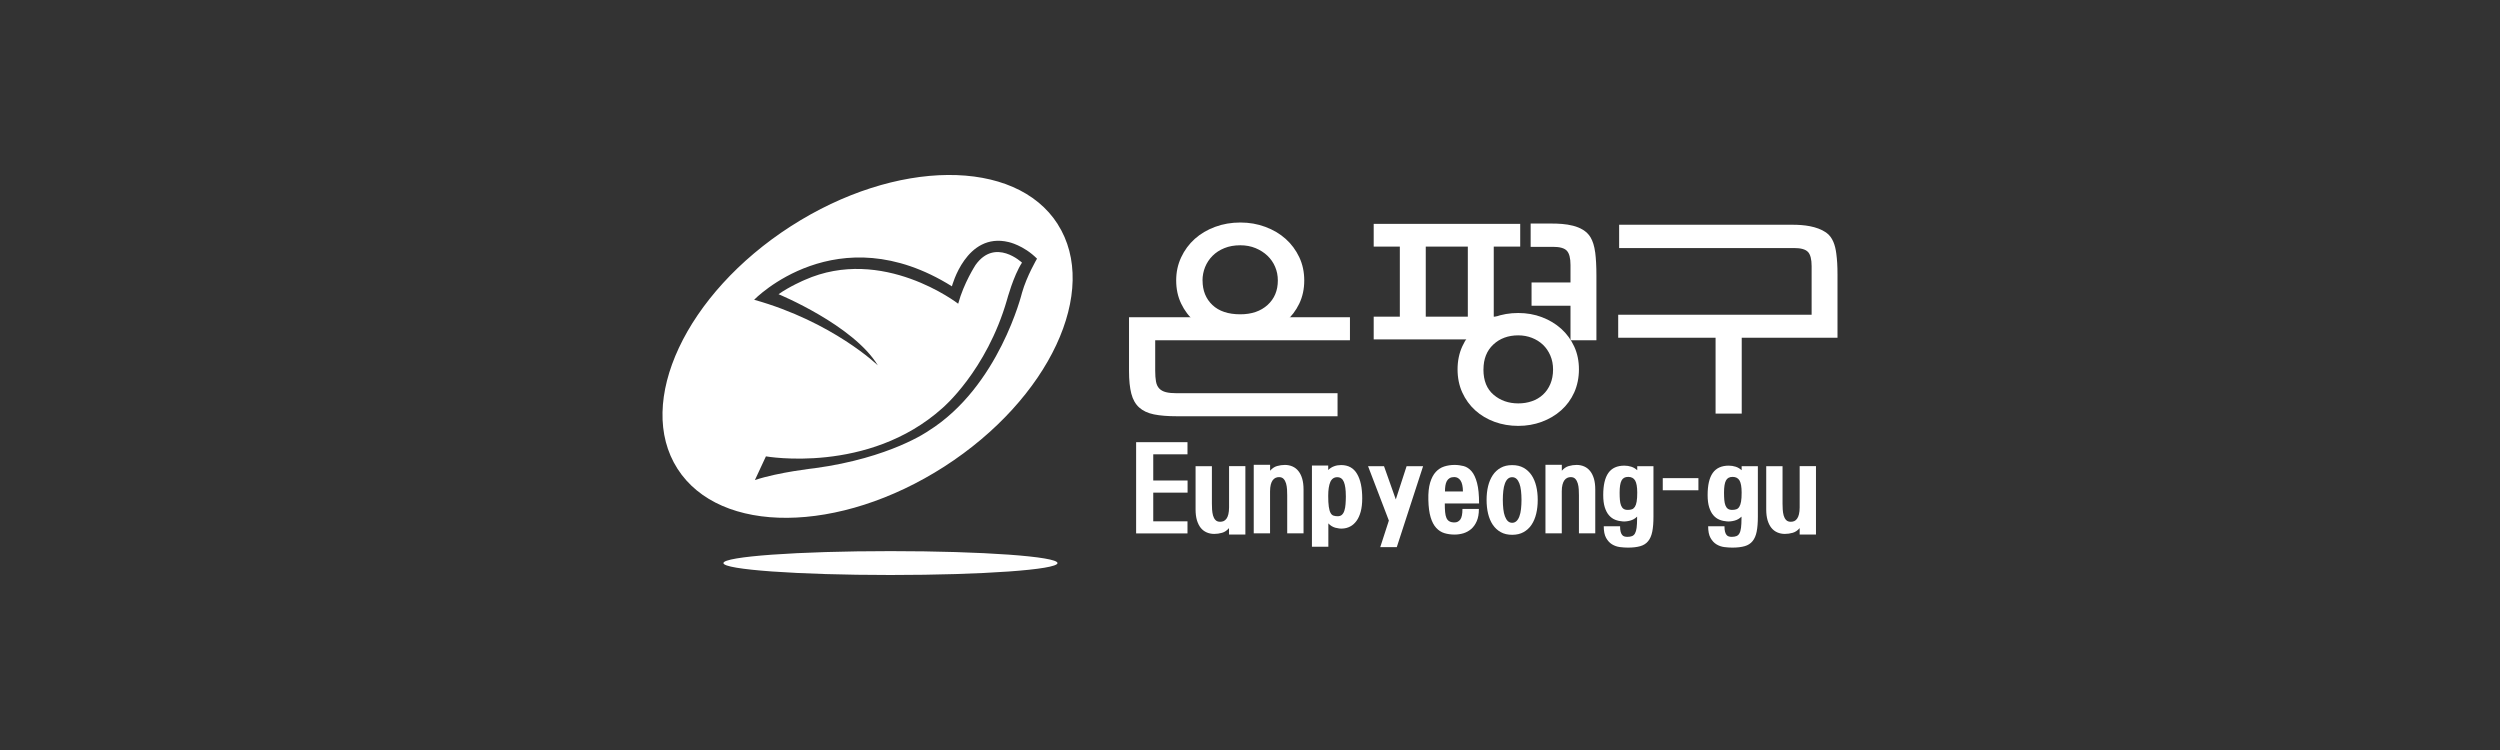
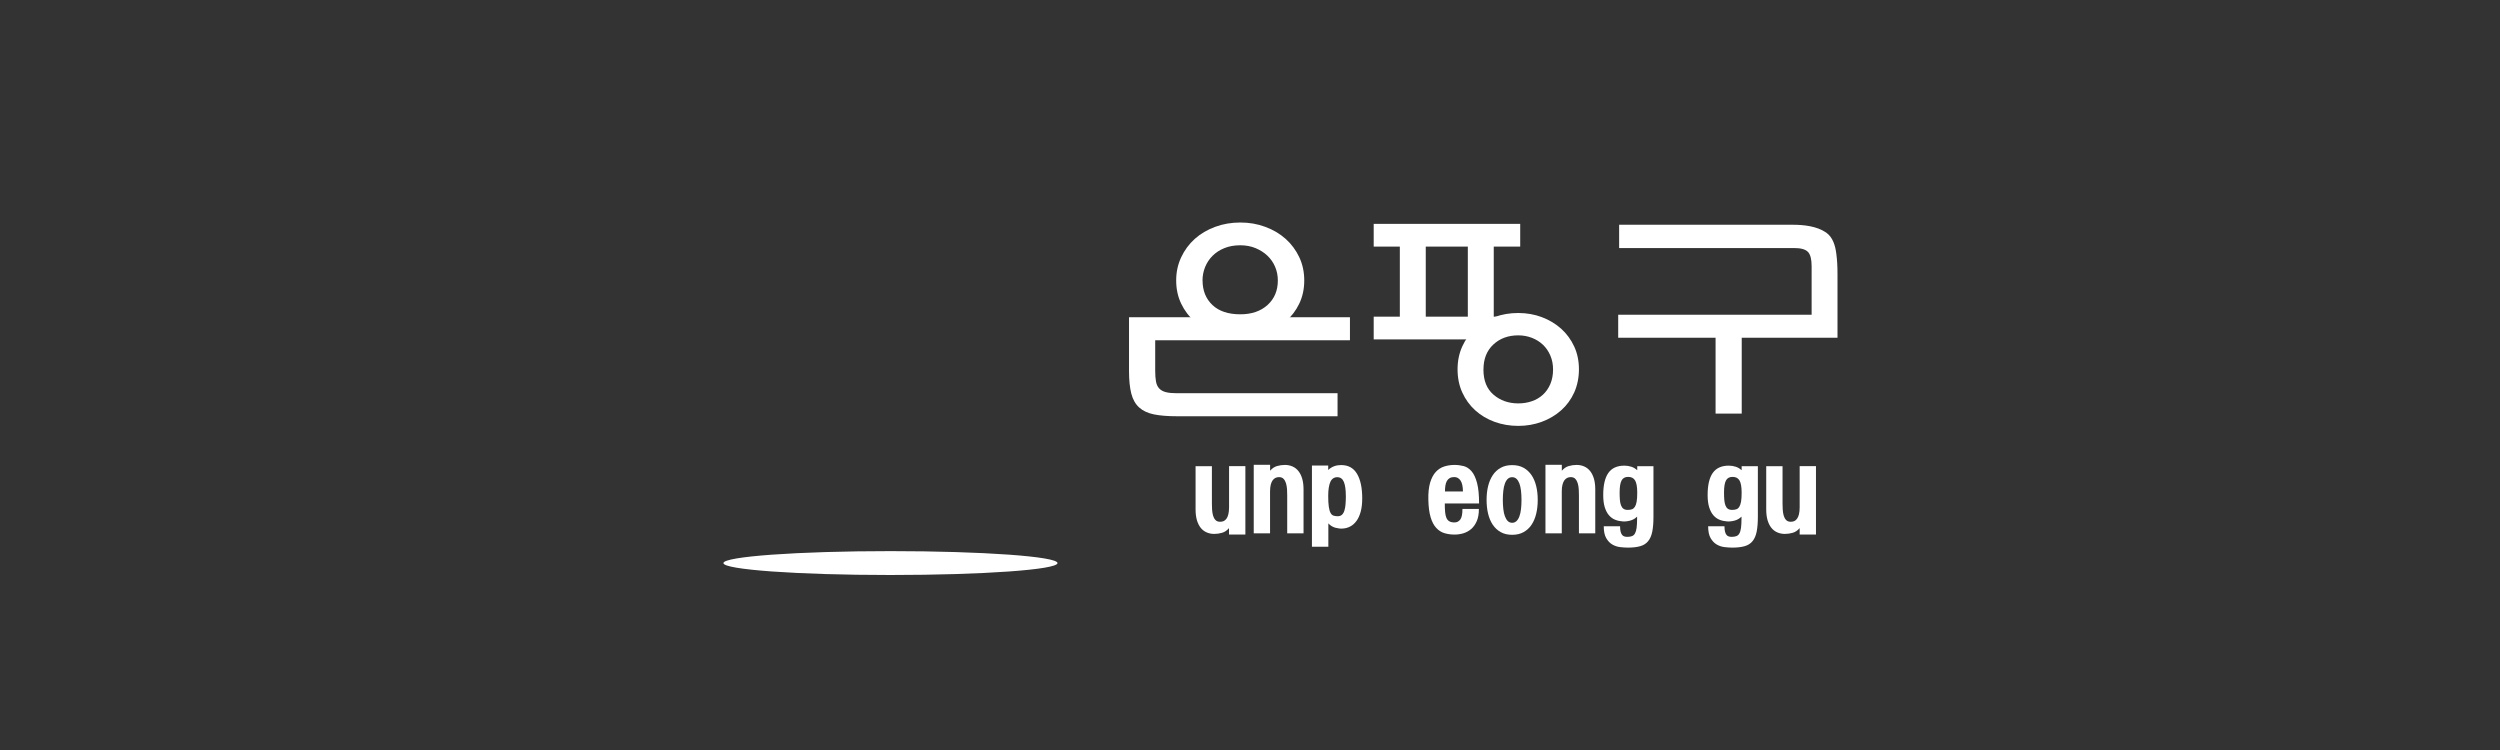
<svg xmlns="http://www.w3.org/2000/svg" width="200" height="60" viewBox="0 0 200 60" fill="none">
  <rect x="0" y="0" width="200" height="60" fill="#333333" stroke="none" />
  <g clip-path="url(#clip0_313_961)">
    <path d="M84.601 45.047C84.601 45.575 78.618 46 71.237 46C63.856 46 57.873 45.572 57.873 45.047C57.873 44.522 63.856 44.09 71.237 44.09C78.618 44.09 84.601 44.519 84.601 45.047Z" fill="white" />
-     <path d="M84.619 17.933C81.229 12.622 71.671 12.697 63.269 18.098C54.867 23.502 50.805 32.186 54.195 37.494C57.589 42.802 67.143 42.727 75.545 37.326C83.947 31.922 88.009 23.241 84.615 17.933H84.619ZM81.763 23.413C81.763 23.413 79.934 30.94 74.261 34.481C74.261 34.481 71.234 36.634 65.183 37.455C65.183 37.455 62.284 37.772 60.392 38.404L61.274 36.509C61.274 36.509 69.466 37.962 75.392 32.65C75.392 32.65 78.921 29.677 80.56 23.984C80.56 23.984 81.065 22.085 81.759 21.01C81.759 21.01 79.618 18.986 78.042 21.199C78.042 21.199 77.096 22.652 76.655 24.298C76.655 24.298 70.604 19.615 64.365 22.399C64.365 22.399 63.17 22.906 62.284 23.537C62.284 23.537 68.27 26.004 70.227 29.231C70.227 29.231 66.634 25.75 60.331 23.98C60.331 23.98 66.947 17.148 76.153 22.906C76.153 22.906 77.288 18.54 80.692 19.365C80.692 19.365 81.891 19.618 82.961 20.693C82.961 20.693 82.14 22.085 81.763 23.413Z" fill="white" />
    <path d="M107.996 25.379H90.321V27.221H107.996V25.379Z" fill="white" />
    <path d="M92.416 29.659C92.416 30.005 92.438 30.294 92.48 30.526C92.523 30.759 92.608 30.941 92.74 31.08C92.868 31.215 93.046 31.315 93.27 31.372C93.494 31.43 93.786 31.458 94.145 31.458H107.004V33.3H94.145C93.412 33.3 92.8 33.25 92.309 33.15C91.822 33.05 91.427 32.864 91.132 32.597C90.837 32.329 90.627 31.962 90.506 31.494C90.385 31.026 90.321 30.423 90.321 29.684V27.186H92.416V29.663V29.659Z" fill="white" />
    <path d="M99.228 26.964C98.51 26.964 97.837 26.857 97.211 26.639C96.585 26.422 96.041 26.114 95.582 25.718C95.12 25.322 94.757 24.844 94.494 24.291C94.227 23.734 94.095 23.116 94.095 22.438C94.095 21.76 94.227 21.157 94.494 20.585C94.76 20.014 95.123 19.525 95.582 19.111C96.041 18.701 96.585 18.38 97.211 18.148C97.837 17.916 98.51 17.801 99.228 17.801C99.947 17.801 100.598 17.916 101.224 18.148C101.85 18.38 102.394 18.701 102.853 19.111C103.312 19.522 103.674 20.011 103.941 20.575C104.208 21.139 104.34 21.76 104.34 22.438C104.34 23.116 104.208 23.734 103.941 24.291C103.674 24.847 103.312 25.322 102.853 25.718C102.394 26.114 101.85 26.422 101.224 26.639C100.598 26.857 99.932 26.964 99.228 26.964ZM96.205 22.438C96.205 23.248 96.468 23.901 96.991 24.398C97.517 24.897 98.261 25.144 99.225 25.144C100.132 25.144 100.857 24.894 101.405 24.398C101.953 23.898 102.227 23.245 102.227 22.438C102.227 22.049 102.156 21.685 102.01 21.346C101.867 21.007 101.661 20.71 101.394 20.457C101.128 20.203 100.811 20.004 100.445 19.85C100.078 19.7 99.673 19.622 99.225 19.622C98.748 19.622 98.325 19.697 97.951 19.85C97.578 20 97.261 20.207 97.001 20.468C96.742 20.728 96.546 21.028 96.407 21.367C96.272 21.706 96.201 22.063 96.201 22.438H96.205Z" fill="white" />
    <path d="M119.496 25.333H121.492L119.913 27.154H109.896V25.333H111.987V19.729H109.896V17.909H121.617V19.729H119.5V25.333H119.496ZM117.426 19.729H114.061V25.333H117.426V19.729Z" fill="white" />
    <path d="M116.605 29.545C116.605 28.881 116.729 28.27 116.982 27.713C117.234 27.157 117.579 26.682 118.017 26.286C118.454 25.89 118.97 25.583 119.561 25.365C120.151 25.147 120.784 25.04 121.46 25.04C122.136 25.04 122.769 25.151 123.359 25.376C123.95 25.6 124.462 25.911 124.903 26.307C125.341 26.703 125.686 27.178 125.938 27.724C126.191 28.274 126.315 28.881 126.315 29.545C126.315 30.209 126.187 30.84 125.938 31.397C125.686 31.954 125.337 32.429 124.893 32.825C124.448 33.221 123.929 33.528 123.338 33.746C122.748 33.964 122.122 34.071 121.46 34.071C120.798 34.071 120.151 33.964 119.561 33.746C118.97 33.528 118.454 33.221 118.017 32.825C117.579 32.429 117.234 31.951 116.982 31.397C116.729 30.84 116.605 30.223 116.605 29.545ZM118.675 29.566C118.675 30.448 118.945 31.119 119.486 31.579C120.026 32.04 120.685 32.272 121.46 32.272C121.848 32.272 122.211 32.215 122.548 32.097C122.886 31.983 123.182 31.808 123.434 31.576C123.687 31.344 123.882 31.058 124.028 30.719C124.171 30.38 124.245 29.994 124.245 29.559C124.245 29.156 124.174 28.784 124.028 28.445C123.882 28.106 123.687 27.817 123.434 27.578C123.182 27.339 122.886 27.157 122.548 27.025C122.211 26.896 121.848 26.828 121.46 26.828C120.653 26.828 119.987 27.075 119.464 27.564C118.938 28.056 118.678 28.72 118.678 29.555L118.675 29.566Z" fill="white" />
    <path d="M144.638 20.157C144.442 19.947 144.072 19.843 143.528 19.843H129.531V17.98H143.418C144.293 17.98 145.342 18.091 146.082 18.598C146.63 18.976 146.822 19.651 146.904 20.286C146.968 20.786 147 21.242 147 21.978V25.18V27.021H139.338V33.086H137.246V27.021H129.456V25.18H144.93V21.292C144.93 20.743 144.834 20.364 144.638 20.154V20.157Z" fill="white" />
-     <path d="M127.614 20.19C127.55 19.69 127.422 19.287 127.237 18.976C126.639 17.987 125.156 17.884 124.128 17.884H122.452V19.747H124.238C124.786 19.747 125.156 19.851 125.348 20.061C125.544 20.272 125.64 20.65 125.64 21.2V22.595H122.524V24.459H125.64V27.221H127.713V22.046C127.713 21.31 127.681 20.693 127.617 20.193L127.614 20.19Z" fill="white" />
-     <path d="M94.999 42.673H90.89V35.374H94.999V36.345H92.26V38.44H95.006V39.411H92.26V41.706H94.999V42.673Z" fill="white" />
    <path d="M99.626 42.763H98.321V42.249C98.154 42.442 97.969 42.567 97.763 42.624C97.556 42.684 97.346 42.713 97.133 42.713C96.92 42.713 96.706 42.67 96.525 42.588C96.34 42.506 96.183 42.385 96.055 42.224C95.927 42.063 95.828 41.86 95.753 41.617C95.682 41.374 95.646 41.085 95.646 40.757V37.295H96.952V40.282C96.952 40.432 96.955 40.593 96.966 40.761C96.977 40.928 97.001 41.085 97.04 41.235C97.083 41.385 97.147 41.507 97.236 41.599C97.325 41.696 97.453 41.742 97.613 41.742C97.709 41.742 97.802 41.724 97.887 41.689C97.972 41.653 98.047 41.589 98.115 41.499C98.182 41.41 98.232 41.292 98.268 41.142C98.303 40.992 98.325 40.81 98.325 40.593V37.291H99.63V42.759L99.626 42.763Z" fill="white" />
    <path d="M100.302 37.184H101.608V37.658C101.775 37.466 101.96 37.341 102.166 37.283C102.373 37.223 102.582 37.194 102.796 37.194C103.009 37.194 103.223 37.237 103.404 37.319C103.589 37.401 103.746 37.523 103.874 37.687C104.002 37.847 104.105 38.051 104.176 38.294C104.247 38.536 104.283 38.825 104.283 39.154V42.666H102.977V39.629C102.977 39.482 102.974 39.325 102.963 39.154C102.952 38.983 102.927 38.822 102.885 38.676C102.842 38.529 102.775 38.404 102.689 38.312C102.6 38.215 102.476 38.169 102.316 38.169C102.22 38.169 102.127 38.19 102.042 38.229C101.956 38.269 101.882 38.333 101.814 38.422C101.75 38.511 101.697 38.629 101.661 38.772C101.626 38.918 101.604 39.097 101.604 39.315V42.666H100.299V37.187L100.302 37.184Z" fill="white" />
    <path d="M104.959 37.244H106.257V37.601C106.396 37.462 106.556 37.362 106.734 37.298C106.911 37.234 107.096 37.205 107.288 37.205C107.865 37.205 108.292 37.441 108.565 37.912C108.843 38.383 108.978 39.036 108.978 39.875C108.978 40.289 108.935 40.646 108.854 40.942C108.772 41.239 108.658 41.485 108.516 41.678C108.373 41.87 108.21 42.02 108.021 42.117C107.833 42.217 107.634 42.27 107.424 42.284C107.235 42.299 107.036 42.274 106.822 42.217C106.609 42.156 106.424 42.042 106.268 41.87V43.741H104.955V37.244H104.959ZM107.666 39.668C107.666 39.186 107.616 38.819 107.513 38.562C107.409 38.304 107.232 38.176 106.979 38.176C106.726 38.176 106.538 38.304 106.424 38.562C106.314 38.819 106.257 39.19 106.257 39.668C106.257 40.032 106.271 40.318 106.303 40.532C106.335 40.746 106.378 40.91 106.442 41.028C106.502 41.142 106.581 41.217 106.677 41.249C106.773 41.281 106.883 41.299 107.011 41.299C107.157 41.299 107.271 41.26 107.356 41.181C107.441 41.103 107.509 40.989 107.552 40.846C107.598 40.7 107.63 40.528 107.644 40.328C107.658 40.128 107.669 39.907 107.669 39.672L107.666 39.668Z" fill="white" />
-     <path d="M111.664 39.954L112.528 37.294H113.848L111.742 43.773H110.419L111.109 41.646L109.444 37.294H110.721L111.664 39.954Z" fill="white" />
    <path d="M115.584 40.282C115.584 40.546 115.591 40.775 115.609 40.964C115.626 41.156 115.662 41.31 115.715 41.435C115.769 41.556 115.847 41.649 115.95 41.706C116.053 41.767 116.192 41.795 116.366 41.795C116.555 41.795 116.704 41.717 116.822 41.563C116.939 41.41 116.996 41.128 116.996 40.717H118.312C118.312 41.106 118.255 41.431 118.141 41.692C118.027 41.952 117.878 42.163 117.697 42.32C117.512 42.477 117.305 42.591 117.074 42.663C116.843 42.73 116.608 42.766 116.366 42.766C116.075 42.766 115.804 42.727 115.552 42.652C115.303 42.577 115.086 42.434 114.897 42.231C114.709 42.027 114.559 41.745 114.452 41.385C114.342 41.024 114.282 40.564 114.268 39.996C114.253 39.436 114.303 38.975 114.41 38.611C114.52 38.247 114.669 37.965 114.862 37.755C115.054 37.548 115.278 37.401 115.537 37.319C115.794 37.237 116.071 37.194 116.363 37.194C116.615 37.194 116.861 37.227 117.095 37.287C117.33 37.351 117.54 37.487 117.725 37.701C117.91 37.915 118.056 38.226 118.163 38.636C118.273 39.047 118.326 39.593 118.326 40.278H115.573L115.584 40.282ZM116.338 38.165C116.188 38.165 116.067 38.194 115.971 38.251C115.875 38.308 115.801 38.386 115.744 38.49C115.69 38.594 115.651 38.715 115.63 38.854C115.609 38.997 115.598 39.15 115.598 39.315H117.035C117.031 38.918 116.967 38.629 116.843 38.444C116.718 38.258 116.551 38.165 116.341 38.165H116.338Z" fill="white" />
    <path d="M123.018 39.993C123.018 40.389 122.979 40.757 122.897 41.096C122.815 41.435 122.691 41.731 122.524 41.981C122.356 42.231 122.143 42.427 121.887 42.57C121.631 42.713 121.328 42.784 120.973 42.784C120.617 42.784 120.315 42.713 120.059 42.57C119.802 42.427 119.593 42.231 119.422 41.981C119.255 41.731 119.13 41.435 119.048 41.096C118.966 40.757 118.927 40.389 118.927 39.993C118.927 39.596 118.966 39.232 119.048 38.893C119.13 38.558 119.255 38.265 119.422 38.012C119.589 37.762 119.802 37.565 120.059 37.423C120.315 37.28 120.617 37.209 120.973 37.209C121.328 37.209 121.631 37.28 121.887 37.423C122.143 37.565 122.353 37.762 122.524 38.012C122.691 38.261 122.815 38.554 122.897 38.893C122.979 39.229 123.018 39.596 123.018 39.993ZM121.72 39.993C121.72 39.728 121.705 39.486 121.681 39.261C121.656 39.036 121.613 38.843 121.553 38.683C121.492 38.522 121.417 38.397 121.321 38.308C121.225 38.219 121.108 38.176 120.973 38.176C120.838 38.176 120.72 38.219 120.624 38.308C120.528 38.397 120.45 38.522 120.393 38.683C120.332 38.843 120.29 39.036 120.265 39.261C120.24 39.486 120.226 39.728 120.226 39.993C120.226 40.257 120.24 40.499 120.265 40.724C120.29 40.949 120.332 41.142 120.393 41.303C120.453 41.463 120.528 41.592 120.624 41.685C120.72 41.777 120.838 41.824 120.973 41.824C121.108 41.824 121.222 41.777 121.321 41.685C121.417 41.592 121.496 41.467 121.553 41.303C121.613 41.142 121.656 40.949 121.681 40.724C121.705 40.499 121.72 40.257 121.72 39.993Z" fill="white" />
    <path d="M123.641 37.184H124.946V37.658C125.113 37.466 125.298 37.341 125.504 37.283C125.711 37.223 125.921 37.194 126.134 37.194C126.347 37.194 126.561 37.237 126.742 37.319C126.927 37.401 127.08 37.523 127.212 37.687C127.34 37.847 127.44 38.051 127.514 38.294C127.585 38.536 127.621 38.825 127.621 39.154V42.666H126.315V39.629C126.315 39.482 126.312 39.325 126.301 39.154C126.291 38.983 126.266 38.822 126.223 38.676C126.18 38.529 126.113 38.404 126.027 38.312C125.938 38.215 125.814 38.169 125.654 38.169C125.558 38.169 125.465 38.19 125.38 38.229C125.295 38.269 125.22 38.333 125.152 38.422C125.088 38.511 125.035 38.629 124.999 38.772C124.96 38.918 124.942 39.097 124.942 39.315V42.666H123.637V37.187L123.641 37.184Z" fill="white" />
    <path d="M130.968 41.328C130.812 41.485 130.627 41.592 130.413 41.649C130.2 41.706 130.001 41.727 129.812 41.713C129.602 41.699 129.403 41.656 129.214 41.581C129.026 41.506 128.862 41.388 128.72 41.224C128.578 41.064 128.467 40.849 128.382 40.585C128.3 40.321 128.258 39.996 128.258 39.607C128.258 38.815 128.393 38.226 128.667 37.837C128.941 37.448 129.367 37.252 129.947 37.252C130.139 37.252 130.324 37.28 130.502 37.337C130.68 37.394 130.837 37.487 130.979 37.619V37.294H132.277V41.328C132.277 41.817 132.245 42.217 132.181 42.534C132.117 42.852 132.007 43.105 131.85 43.294C131.694 43.487 131.484 43.619 131.221 43.694C130.957 43.769 130.63 43.809 130.232 43.809C130.033 43.809 129.816 43.794 129.592 43.766C129.364 43.737 129.154 43.662 128.965 43.548C128.777 43.434 128.617 43.262 128.489 43.034C128.361 42.806 128.3 42.495 128.3 42.099H129.606C129.606 42.284 129.62 42.431 129.652 42.545C129.684 42.656 129.723 42.741 129.777 42.802C129.83 42.863 129.89 42.902 129.965 42.92C130.036 42.941 130.114 42.948 130.196 42.948C130.339 42.948 130.463 42.927 130.563 42.888C130.662 42.848 130.744 42.777 130.801 42.67C130.861 42.563 130.904 42.416 130.929 42.224C130.954 42.031 130.968 41.781 130.968 41.471V41.321V41.328ZM129.57 39.407C129.57 39.632 129.577 39.829 129.592 40C129.606 40.171 129.638 40.318 129.684 40.435C129.73 40.553 129.794 40.642 129.88 40.703C129.965 40.764 130.079 40.792 130.225 40.792C130.353 40.792 130.463 40.775 130.556 40.742C130.648 40.71 130.726 40.642 130.79 40.546C130.854 40.446 130.901 40.307 130.933 40.125C130.965 39.943 130.979 39.704 130.979 39.407C130.979 38.958 130.922 38.636 130.812 38.444C130.701 38.251 130.516 38.151 130.257 38.151C129.997 38.151 129.826 38.247 129.723 38.444C129.62 38.64 129.57 38.961 129.57 39.407Z" fill="white" />
-     <path d="M133.021 38.251H135.873V39.222H133.021V38.251Z" fill="white" />
    <path d="M139.32 41.328C139.164 41.485 138.979 41.592 138.765 41.649C138.552 41.706 138.353 41.727 138.164 41.713C137.954 41.699 137.755 41.656 137.567 41.581C137.378 41.506 137.214 41.388 137.072 41.224C136.93 41.064 136.82 40.849 136.734 40.585C136.652 40.321 136.61 39.996 136.61 39.607C136.61 38.815 136.745 38.226 137.019 37.837C137.293 37.448 137.72 37.252 138.299 37.252C138.491 37.252 138.676 37.28 138.854 37.337C139.032 37.394 139.189 37.487 139.331 37.619V37.294H140.629V41.328C140.629 41.817 140.597 42.217 140.533 42.534C140.469 42.852 140.359 43.105 140.202 43.294C140.046 43.487 139.836 43.619 139.573 43.694C139.31 43.769 138.982 43.809 138.584 43.809C138.385 43.809 138.168 43.794 137.944 43.766C137.716 43.737 137.506 43.662 137.318 43.548C137.129 43.434 136.969 43.262 136.841 43.034C136.713 42.806 136.652 42.495 136.652 42.099H137.958C137.958 42.284 137.972 42.431 138.004 42.545C138.036 42.656 138.075 42.741 138.129 42.802C138.182 42.863 138.242 42.902 138.317 42.92C138.388 42.941 138.467 42.948 138.548 42.948C138.691 42.948 138.815 42.927 138.915 42.888C139.014 42.848 139.096 42.777 139.153 42.67C139.214 42.563 139.256 42.416 139.281 42.224C139.306 42.031 139.32 41.781 139.32 41.471V41.321V41.328ZM137.922 39.407C137.922 39.632 137.929 39.829 137.944 40C137.958 40.171 137.99 40.318 138.036 40.435C138.082 40.553 138.146 40.642 138.232 40.703C138.317 40.764 138.431 40.792 138.577 40.792C138.705 40.792 138.815 40.775 138.908 40.742C139.004 40.71 139.082 40.642 139.142 40.546C139.206 40.446 139.253 40.307 139.285 40.125C139.317 39.943 139.331 39.704 139.331 39.407C139.331 38.958 139.274 38.636 139.164 38.444C139.053 38.251 138.868 38.151 138.609 38.151C138.349 38.151 138.178 38.247 138.075 38.444C137.972 38.64 137.922 38.961 137.922 39.407Z" fill="white" />
    <path d="M145.278 42.763H143.973V42.249C143.806 42.442 143.621 42.567 143.414 42.624C143.208 42.684 142.998 42.713 142.785 42.713C142.571 42.713 142.358 42.67 142.177 42.588C141.992 42.506 141.835 42.385 141.707 42.224C141.579 42.063 141.479 41.86 141.405 41.617C141.334 41.374 141.298 41.085 141.298 40.757V37.295H142.603V40.282C142.603 40.432 142.607 40.593 142.618 40.761C142.628 40.928 142.653 41.085 142.692 41.235C142.735 41.385 142.799 41.507 142.888 41.599C142.977 41.696 143.105 41.742 143.265 41.742C143.361 41.742 143.454 41.724 143.539 41.689C143.624 41.653 143.699 41.589 143.763 41.499C143.831 41.41 143.88 41.292 143.916 41.142C143.952 40.992 143.973 40.81 143.973 40.593V37.291H145.278V42.759V42.763Z" fill="white" />
  </g>
  <defs>
    <clipPath id="clip0_313_961">
      <rect width="94" height="32" fill="white" transform="translate(53 14)" />
    </clipPath>
  </defs>
</svg>